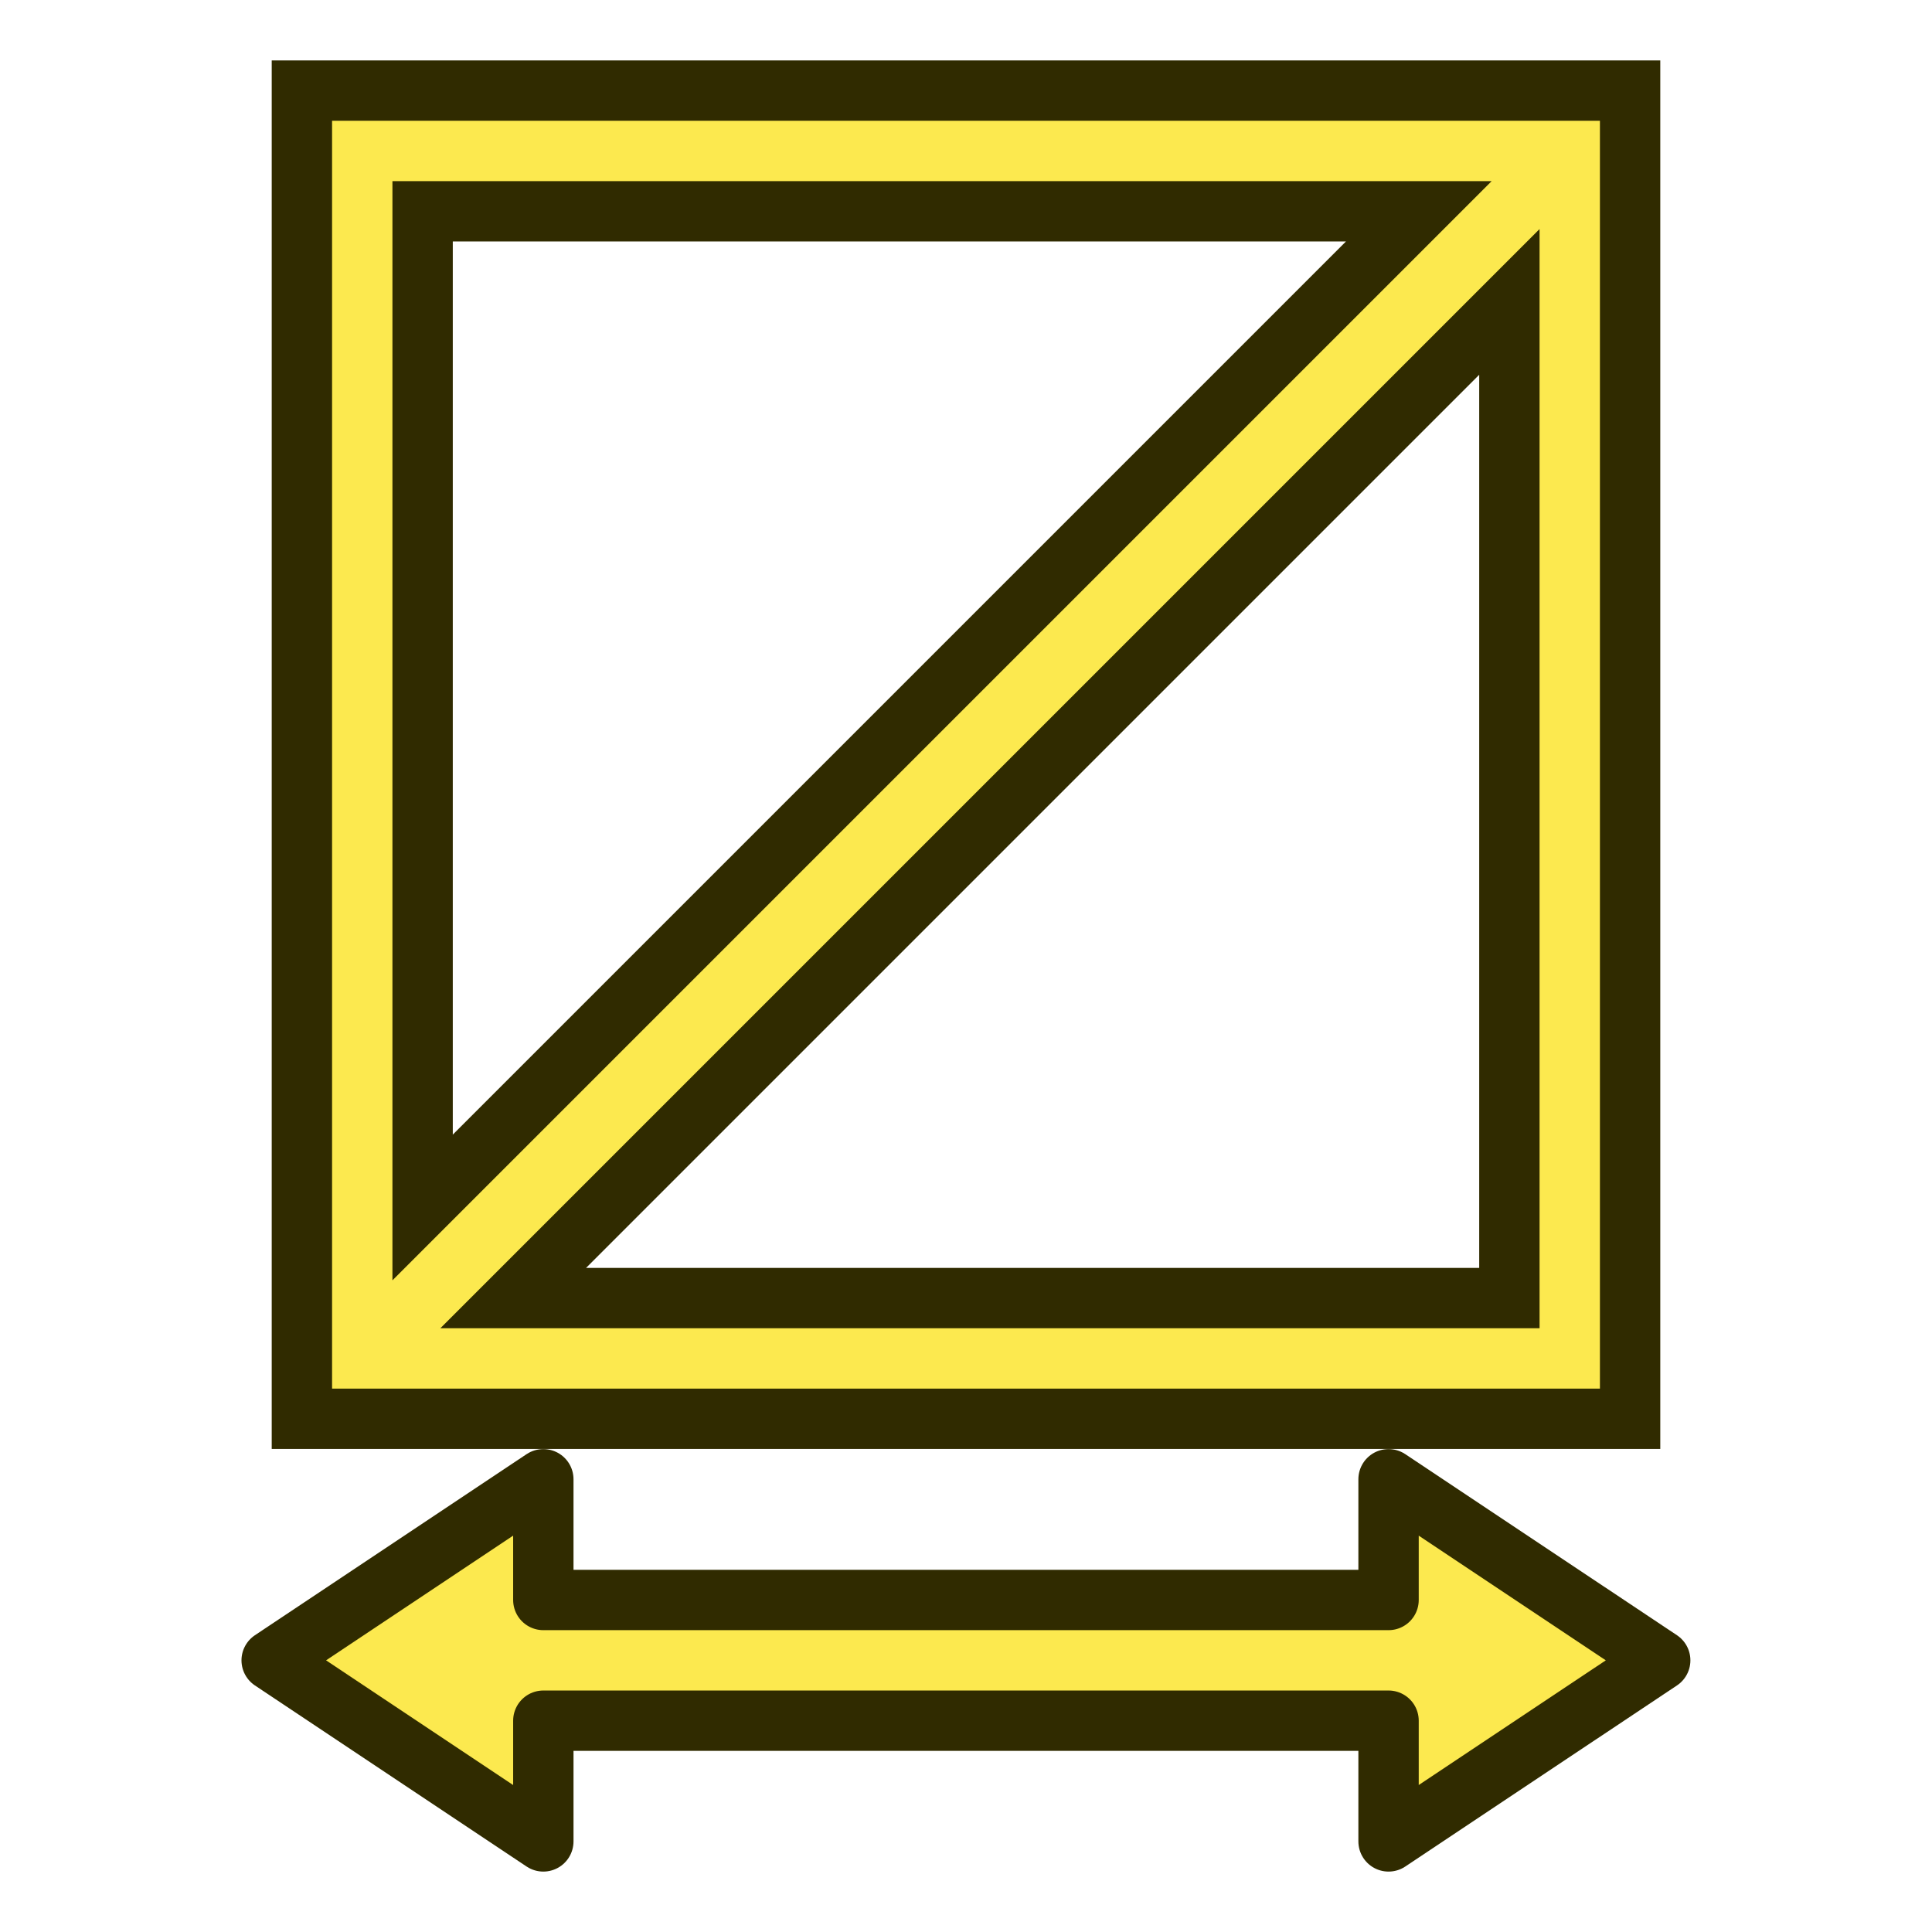
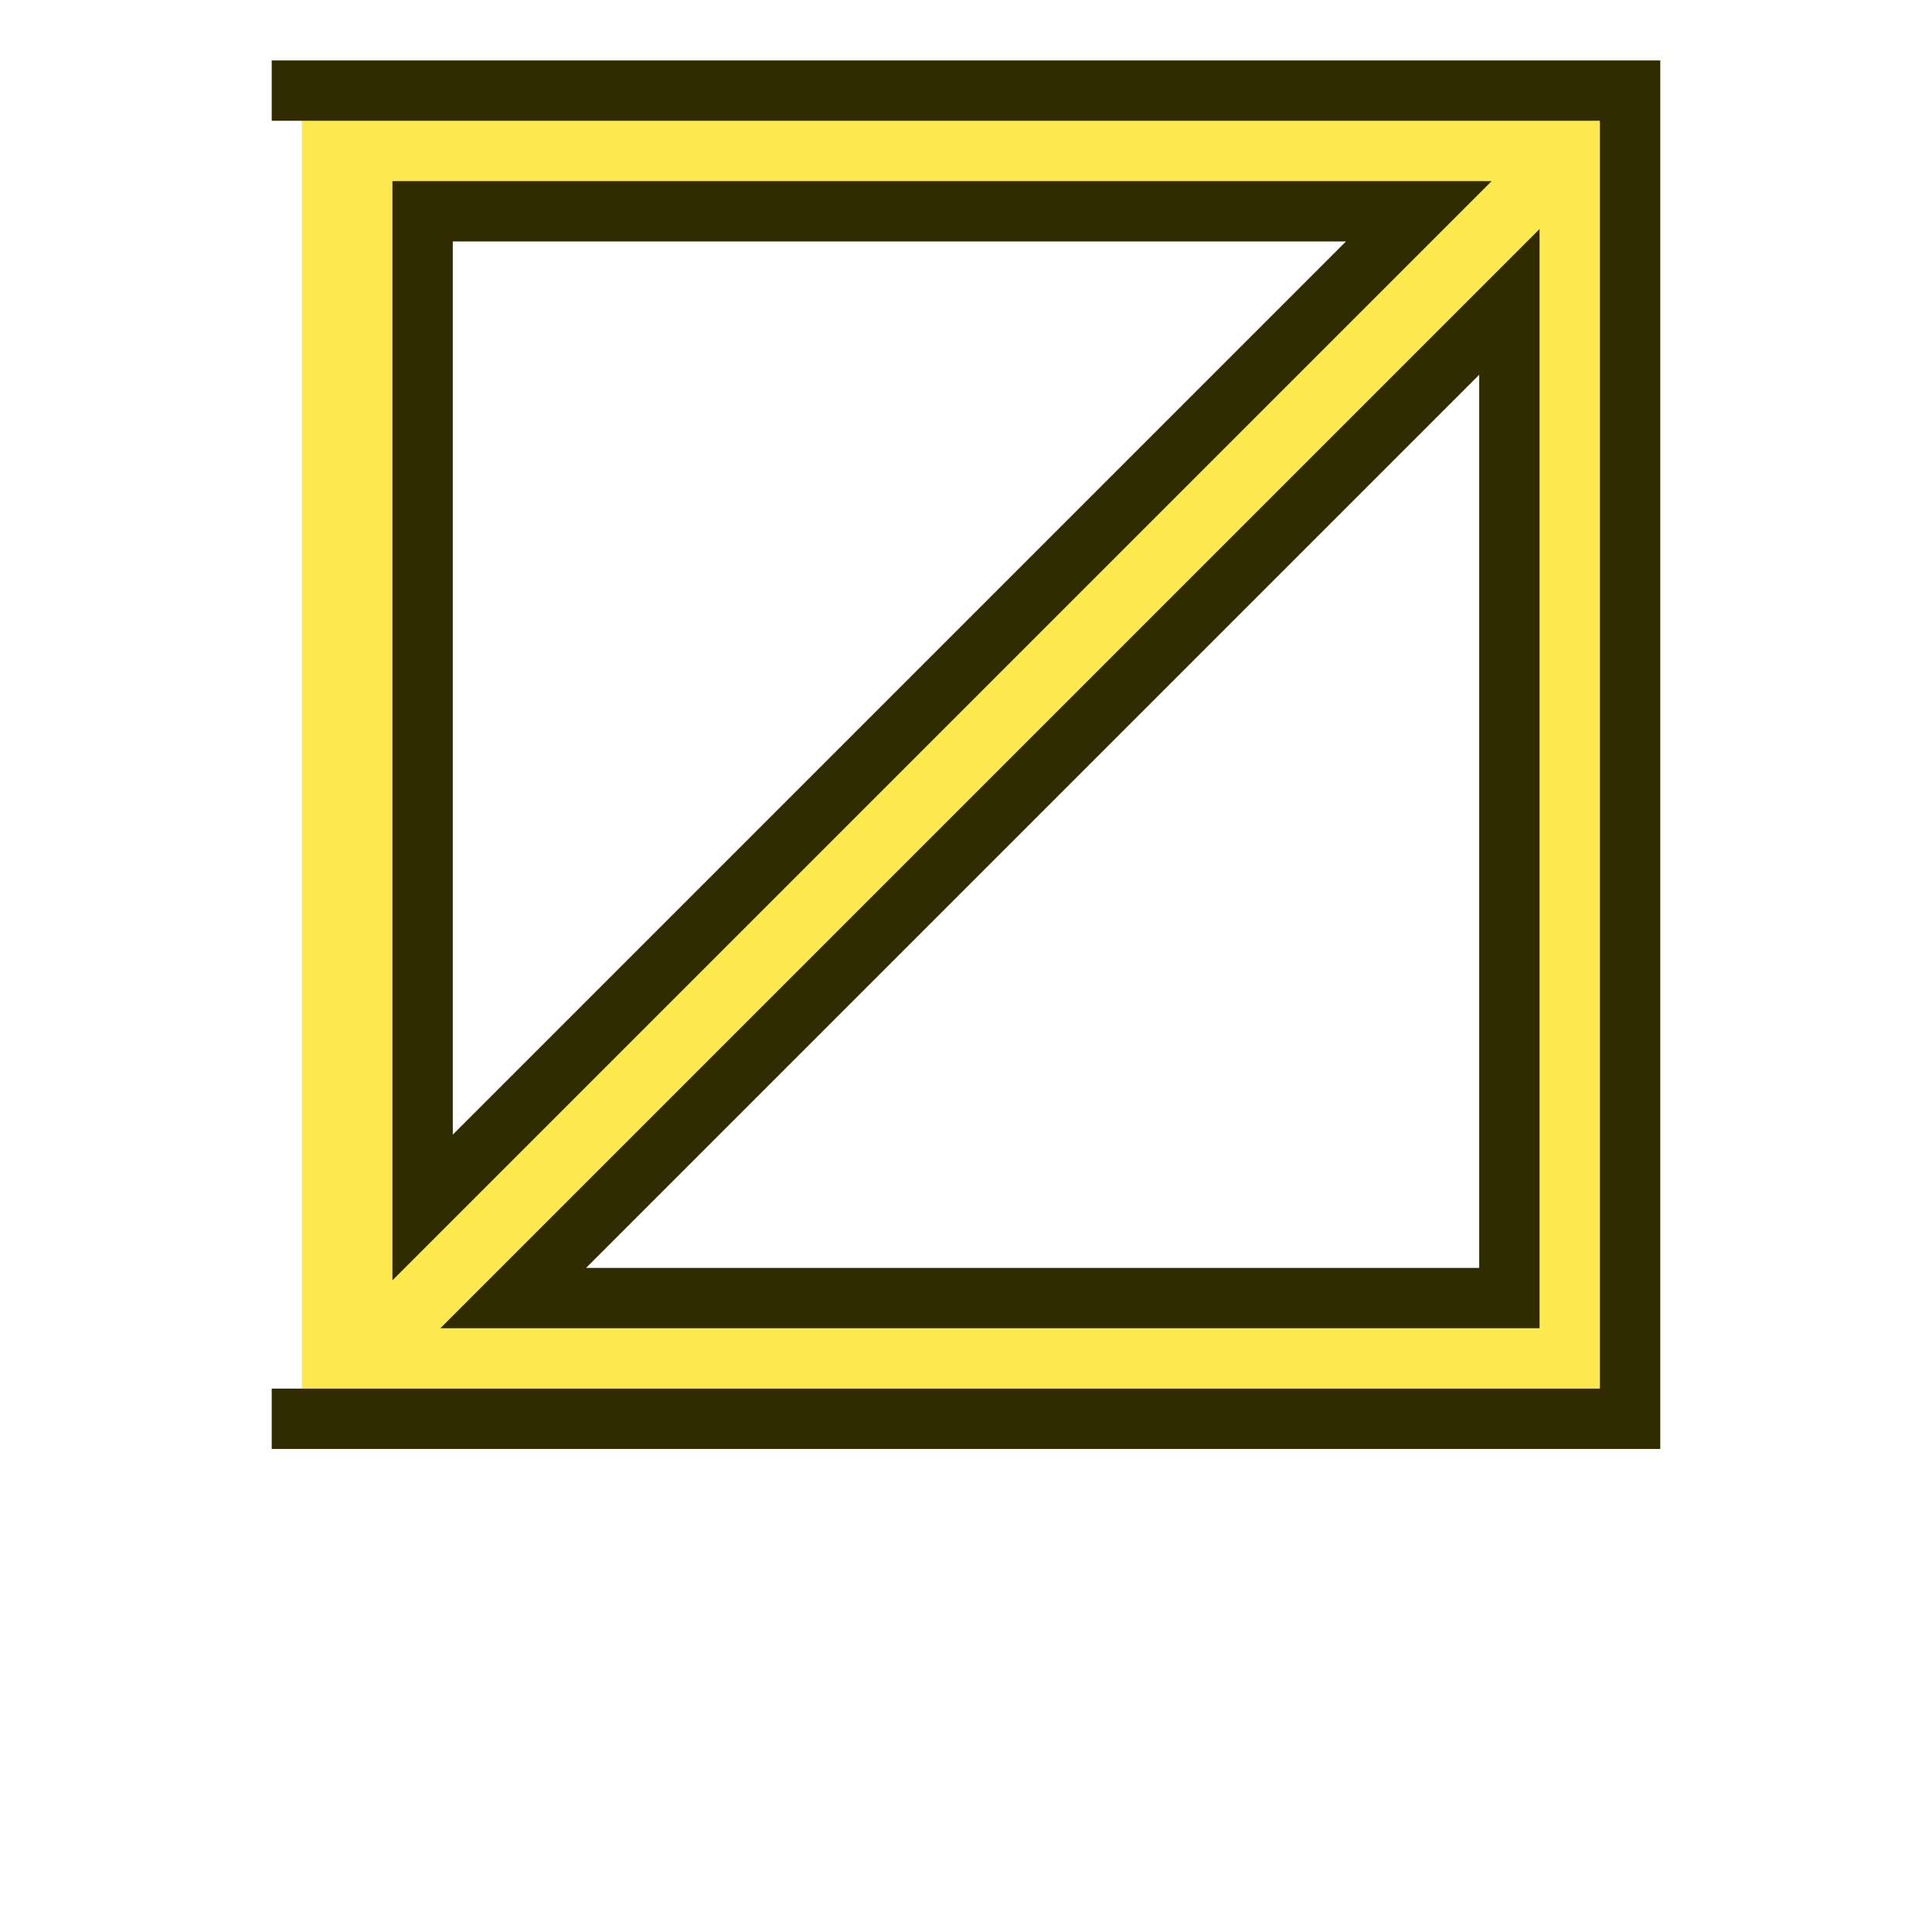
<svg xmlns="http://www.w3.org/2000/svg" style="enable-background:new" id="svg1876" version="1.1" viewBox="0 0 16.933 16.933" height="64" width="64">
  <defs id="defs1870">
    <filter id="filter1958" style="color-interpolation-filters:sRGB" x="-0.062" y="-0.042" width="1.131" height="1.162">
      <feBlend id="feBlend1960" in2="BackgroundImage" mode="exclusion" />
    </filter>
    <filter id="filter1958-7" style="color-interpolation-filters:sRGB" x="-0.062" y="-0.233" width="1.131" height="1.651">
      <feBlend id="feBlend1960-2" in2="BackgroundImage" mode="exclusion" />
    </filter>
  </defs>
  <g id="layer2" style="display:inline;enable-background:new">
-     <path style="enable-background:new;display:inline;fill:#fce94f;stroke:#302b00;stroke-width:0.529;stroke-linecap:square;stroke-linejoin:round;stroke-dasharray:none;paint-order:normal" d="m 2.381,14.552 2.381,-1.587 v 1.058 h 7.408 v -1.058 l 2.381,1.587 -2.381,1.587 -3e-6,-1.058 H 4.762 v 1.058 z" id="path2" />
-     <path d="m 4.498,11.377 h 8.731 l 0,-8.731 z m -0.794,-9.525 0,8.731 8.731,-8.731 z M 2.646,0.794 H 14.287 V 12.435 H 2.646 Z" id="text4" style="font-size:12.7px;line-height:0px;text-align:end;text-anchor:end;fill:#fce94f;stroke:#302b00;stroke-width:0.529;stroke-linecap:square;stroke-dashoffset:3;paint-order:normal" aria-label="〼" />
+     <path d="m 4.498,11.377 h 8.731 l 0,-8.731 z m -0.794,-9.525 0,8.731 8.731,-8.731 z M 2.646,0.794 H 14.287 V 12.435 H 2.646 " id="text4" style="font-size:12.7px;line-height:0px;text-align:end;text-anchor:end;fill:#fce94f;stroke:#302b00;stroke-width:0.529;stroke-linecap:square;stroke-dashoffset:3;paint-order:normal" aria-label="〼" />
  </g>
</svg>